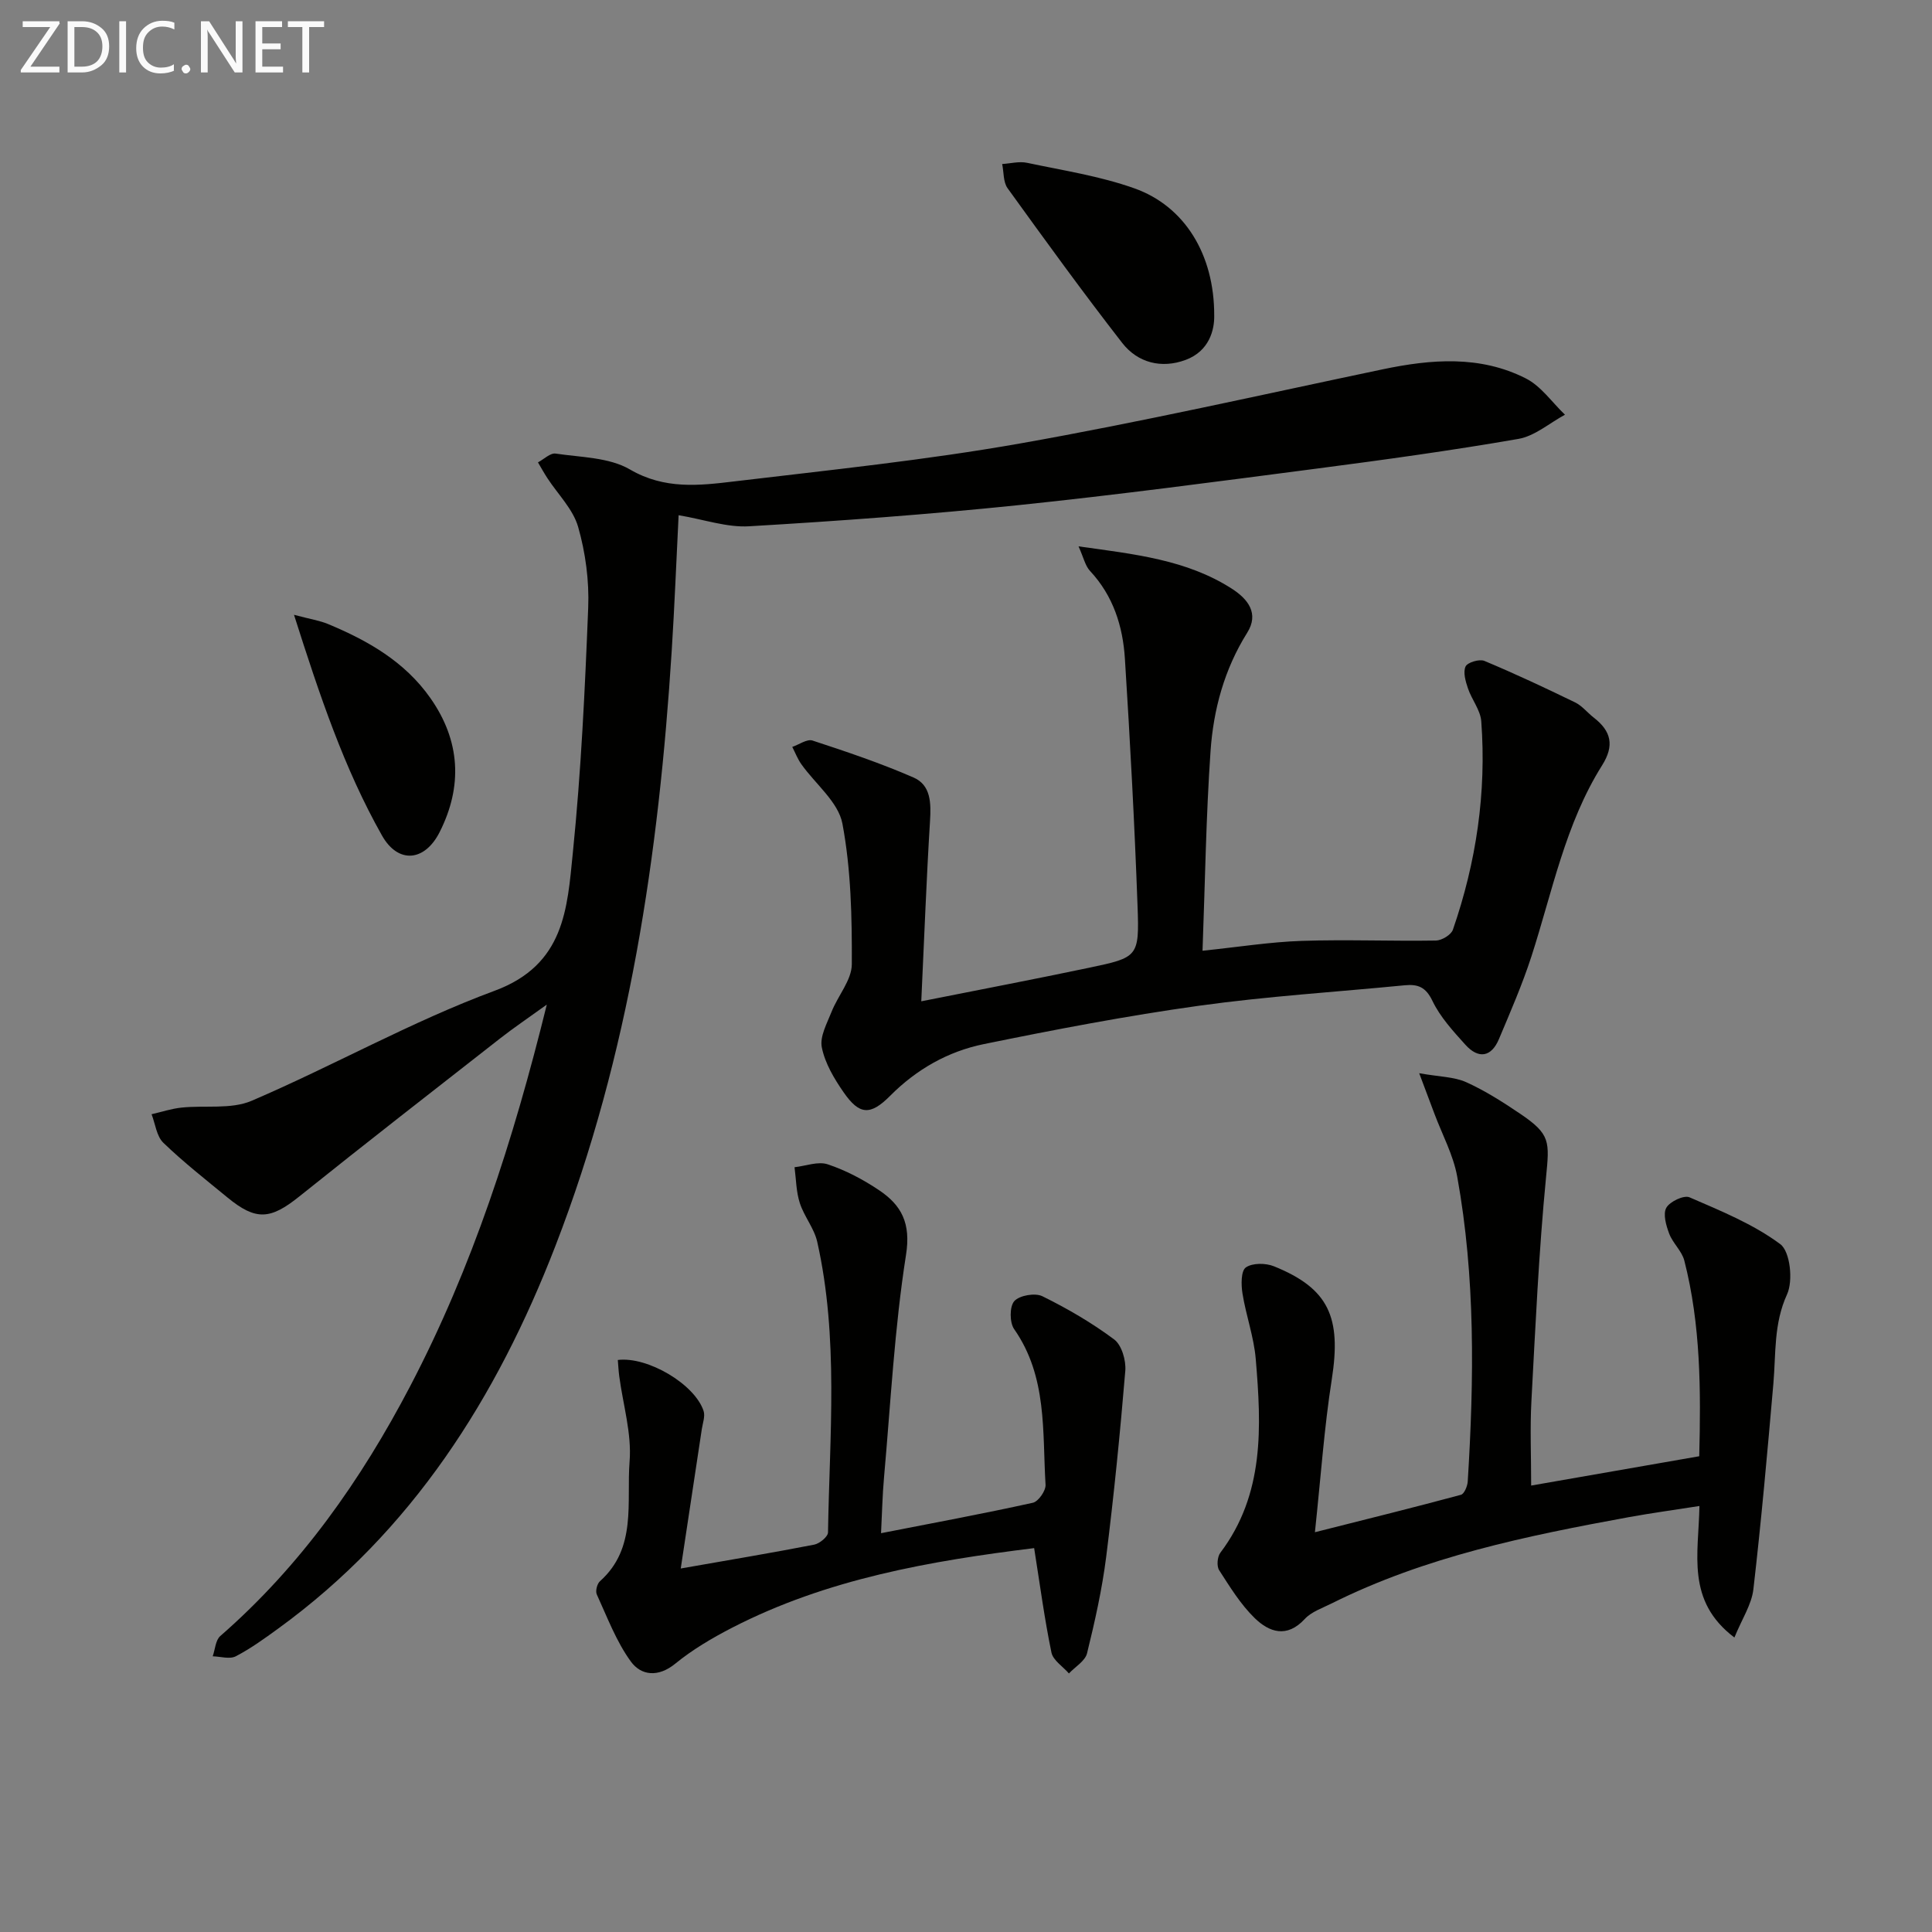
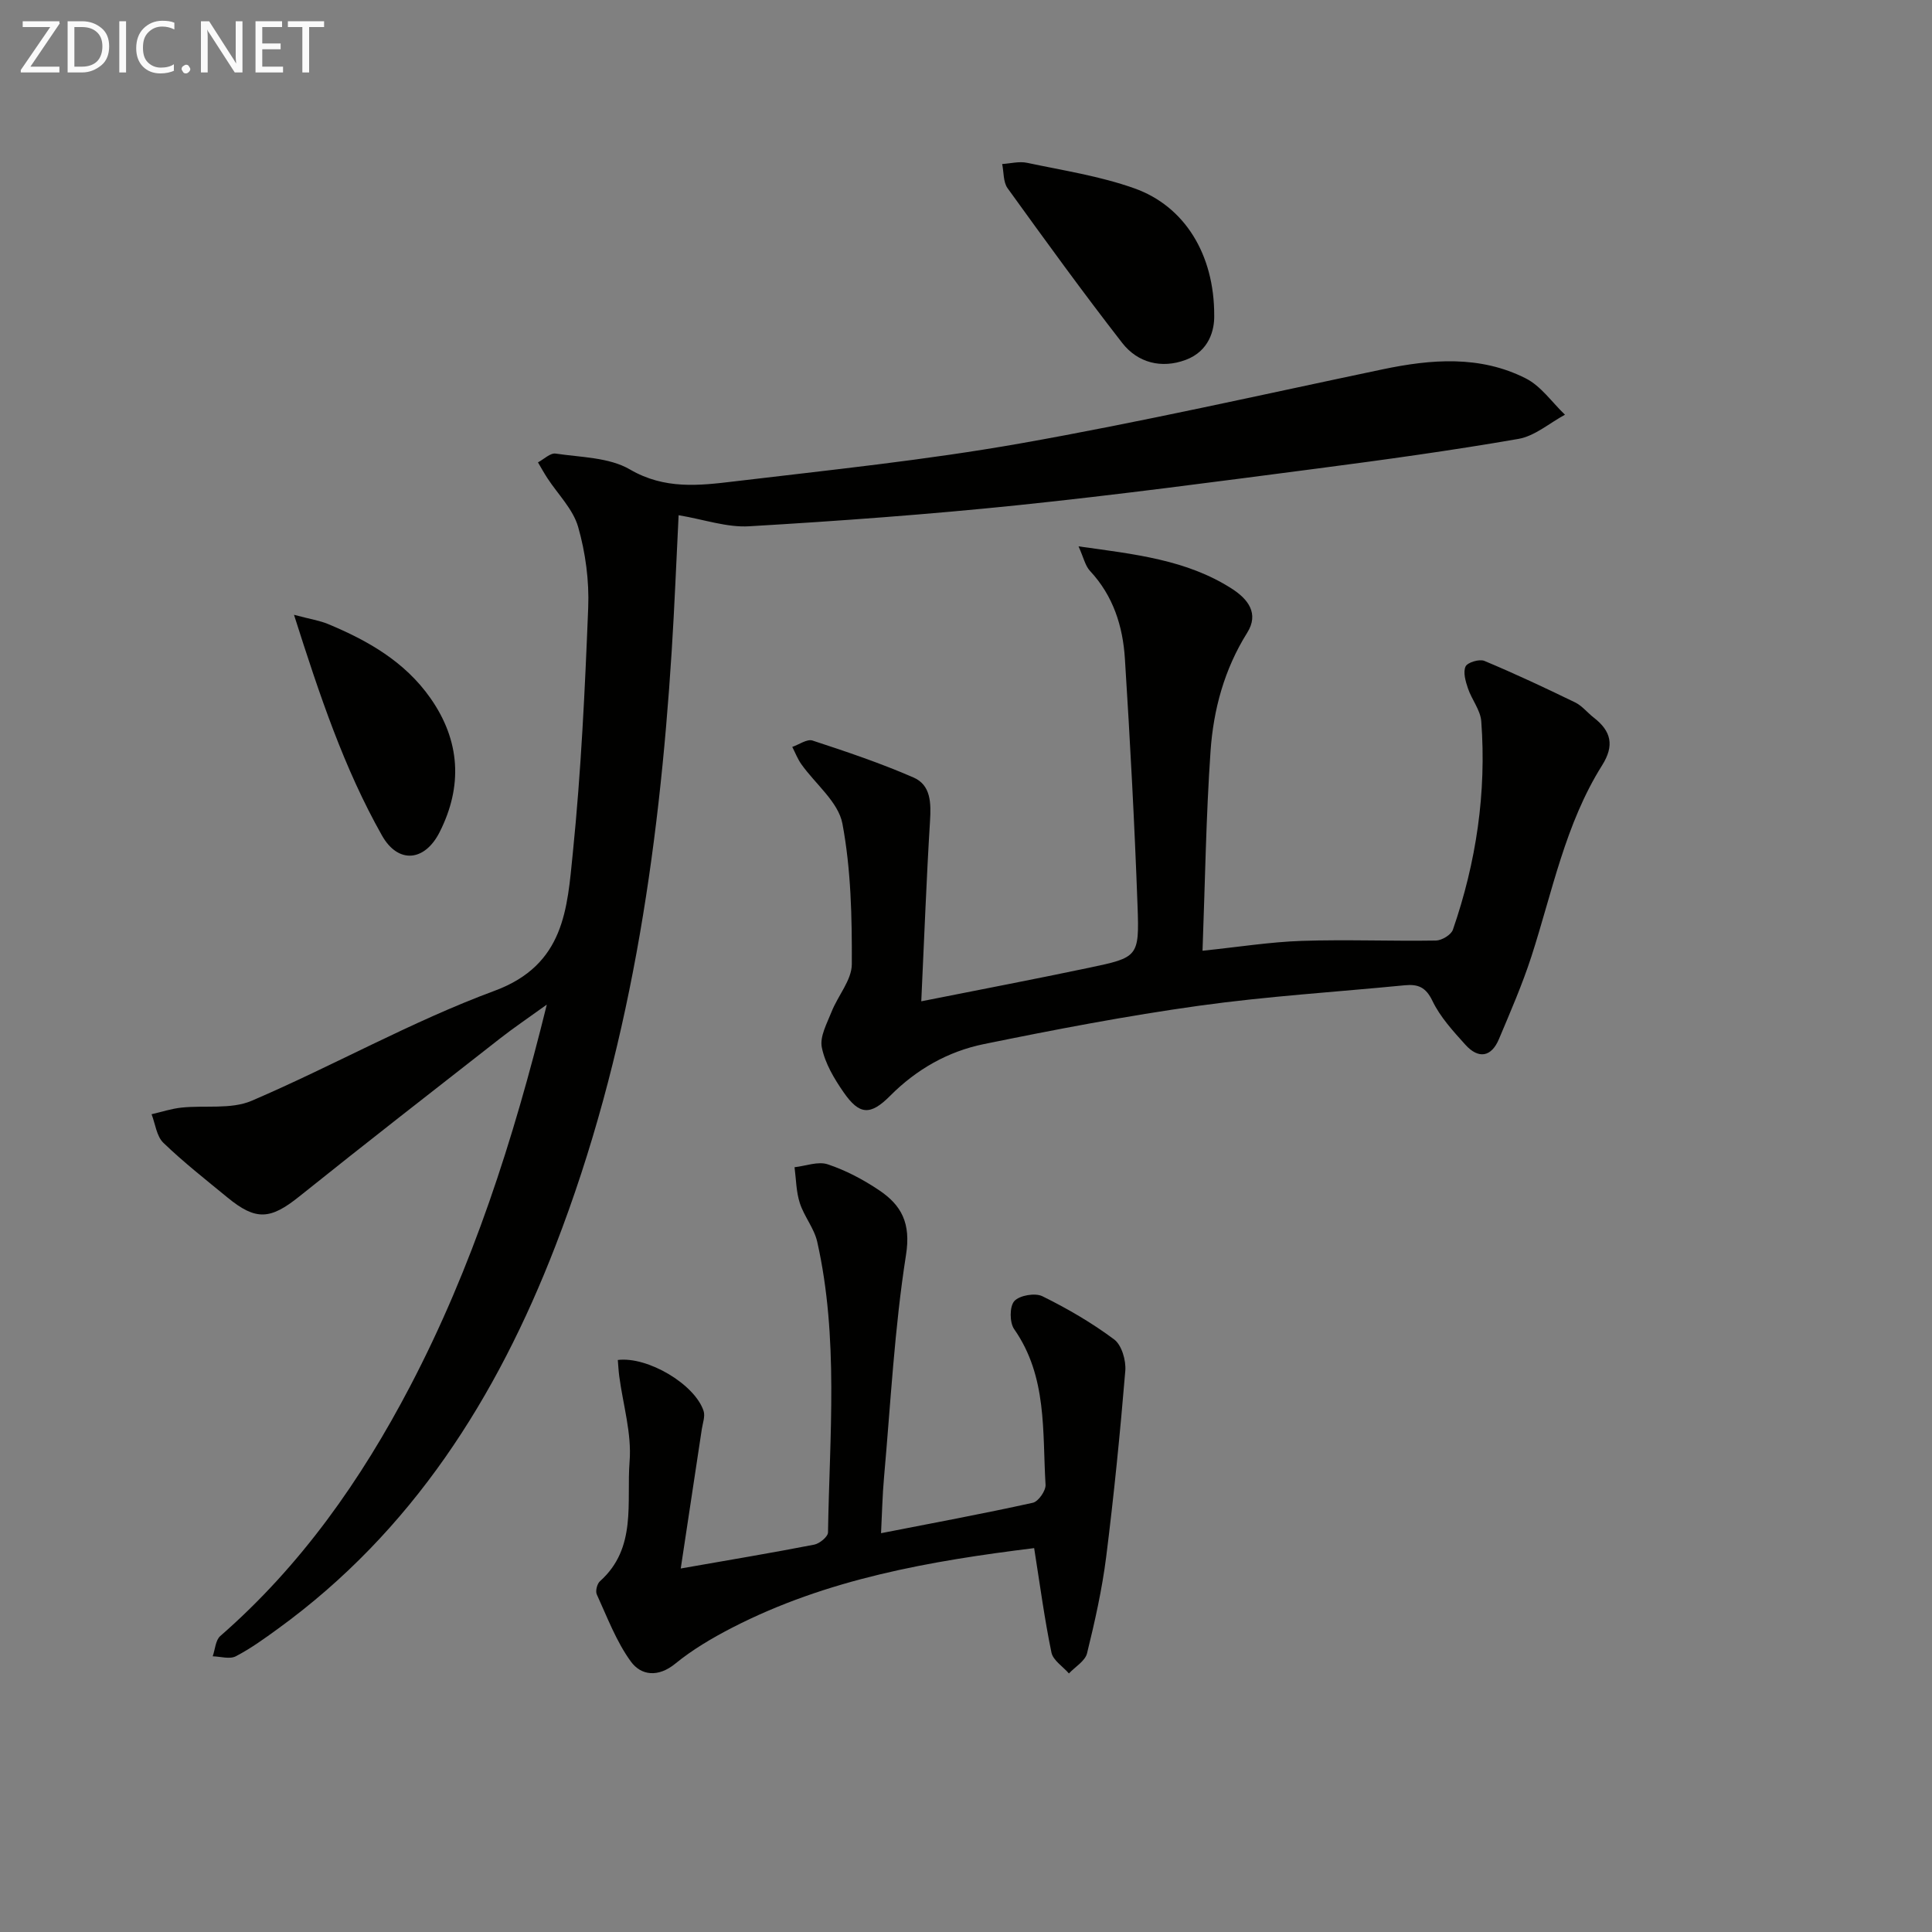
<svg xmlns="http://www.w3.org/2000/svg" enable-background="new 0 0 400 400" viewBox="0 0 400 400">
  <rect x="0" y="0" width="400" height="400" fill="#808080" stroke="none" />
  <path d="m140.5 106.67c-.48 9.55-.84 18.83-1.43 28.1-2.67 42.1-8.75 83.57-24.07 123.17-12.15 31.41-29.66 59.1-57.43 79.26-2.82 2.05-5.68 4.12-8.76 5.72-1.26.65-3.16.04-4.77 0 .5-1.43.58-3.34 1.57-4.2 16.68-14.55 29.15-32.29 39.32-51.74 12.84-24.55 21.3-50.68 28.28-78.99-3.98 2.87-6.91 4.84-9.69 7.02-13.89 10.86-27.8 21.68-41.56 32.71-5.95 4.77-8.95 5.07-14.85.22-4.5-3.7-9.1-7.3-13.29-11.34-1.41-1.36-1.66-3.91-2.44-5.91 2.06-.47 4.09-1.15 6.17-1.37 4.86-.52 10.28.41 14.54-1.41 16.92-7.25 33.09-16.41 50.31-22.78 14.55-5.38 15.03-17.06 16.2-28.57 1.71-16.85 2.51-33.81 3.18-50.74.22-5.56-.55-11.37-2.08-16.72-1.05-3.68-4.19-6.76-6.38-10.12-.69-1.06-1.3-2.16-1.94-3.25 1.23-.65 2.56-1.99 3.66-1.82 5.21.78 11.06.77 15.37 3.28 7.18 4.19 14.34 3.35 21.61 2.48 19.77-2.36 39.61-4.4 59.2-7.86 25.13-4.44 50.04-10.1 75.02-15.34 10.1-2.12 20.19-2.93 29.67 1.88 3.16 1.6 5.42 4.96 8.1 7.51-3.2 1.73-6.24 4.42-9.64 5.01-13.88 2.41-27.86 4.34-41.84 6.16-20.59 2.68-41.17 5.43-61.82 7.57-18.49 1.91-37.04 3.27-55.6 4.36-4.62.28-9.38-1.42-14.61-2.29z" fill="#010100" />
  <path d="m190.74 207.31c12.37-2.46 23.58-4.6 34.75-6.95 10.12-2.13 10.41-2.24 10.03-12.71-.62-17.1-1.54-34.18-2.62-51.26-.42-6.72-2.41-13.03-7.22-18.18-1-1.07-1.33-2.77-2.38-5.09 11.69 1.63 22.34 2.76 31.69 8.73 3.43 2.19 5.72 5.18 3.23 9.15-4.73 7.55-6.99 15.87-7.59 24.51-.94 13.57-1.13 27.19-1.66 41.33 7.46-.77 13.98-1.82 20.53-2.04 9.25-.31 18.53.08 27.79-.07 1.22-.02 3.15-1.18 3.52-2.25 4.83-13.97 6.97-28.37 5.87-43.14-.17-2.33-1.98-4.5-2.76-6.83-.49-1.45-1.04-3.32-.49-4.52.39-.85 2.86-1.59 3.89-1.16 6.36 2.66 12.6 5.59 18.8 8.6 1.45.71 2.54 2.13 3.86 3.15 3.58 2.78 4.32 5.74 1.72 9.87-7.63 12.13-10.3 26.16-14.63 39.55-1.89 5.83-4.35 11.48-6.73 17.13-1.59 3.78-4.26 4.14-6.94 1.18-2.54-2.82-5.22-5.73-6.83-9.09-1.38-2.87-3-3.49-5.73-3.23-14.21 1.39-28.48 2.27-42.61 4.24-14.93 2.08-29.76 4.92-44.54 7.94-7.4 1.51-13.93 5.21-19.39 10.7-4.11 4.14-6.38 3.98-9.63-.71-1.96-2.82-3.86-6.01-4.52-9.3-.46-2.25 1.08-5 2.03-7.41 1.32-3.33 4.16-6.54 4.18-9.81.04-9.73-.16-19.62-1.95-29.13-.85-4.47-5.6-8.19-8.51-12.3-.77-1.09-1.25-2.37-1.87-3.57 1.41-.48 3.06-1.69 4.19-1.32 7.05 2.31 14.11 4.69 20.91 7.65 3.61 1.57 3.65 5.29 3.42 9.02-.75 12.1-1.19 24.2-1.81 37.32z" fill="#010100" />
-   <path d="m272.24 317.23c11.14-2.81 20.71-5.18 30.23-7.75.69-.18 1.35-1.79 1.41-2.77 1.31-21.11 1.6-42.21-2.18-63.11-.81-4.48-3.1-8.69-4.72-13.02-.84-2.26-1.7-4.51-3.15-8.38 4.22.75 7.22.73 9.72 1.85 3.91 1.76 7.6 4.12 11.17 6.53 6.34 4.28 6.09 5.74 5.36 13.28-1.49 15.37-2.19 30.83-3.02 46.26-.3 5.59-.05 11.22-.05 17.45 11.43-1.99 22.92-4 34.8-6.07.34-13.62.32-27.2-3.09-40.51-.51-1.99-2.39-3.6-3.13-5.57-.64-1.69-1.32-4.07-.6-5.36s3.64-2.67 4.8-2.17c6.48 2.81 13.21 5.54 18.8 9.7 2.05 1.52 2.69 7.58 1.4 10.39-2.79 6.1-2.29 12.26-2.83 18.47-1.24 14.21-2.5 28.43-4.14 42.59-.37 3.18-2.38 6.18-3.93 9.99-10.07-7.62-7.4-17.29-7.24-27.23-5.08.8-9.89 1.45-14.67 2.32-21.09 3.86-42.07 8.16-61.47 17.85-1.93.97-4.19 1.72-5.58 3.23-3.71 4.02-7.37 2.72-10.37-.2-2.91-2.84-5.12-6.45-7.35-9.91-.54-.84-.38-2.78.25-3.61 9.18-12.16 8.5-26.13 7.33-40.1-.38-4.57-2.02-9.02-2.75-13.59-.29-1.8-.32-4.67.7-5.38 1.37-.96 4.12-.93 5.84-.23 11.34 4.59 13.97 10.54 11.95 23.41-1.56 9.93-2.25 20.01-3.49 31.64z" fill="#010100" />
  <path d="m214.11 320.52c-21.51 2.66-42.89 6.36-62.55 16.49-4.11 2.12-8.19 4.52-11.76 7.44-3.55 2.9-7.08 2.45-9.19-.45-3.02-4.15-4.88-9.16-7.05-13.89-.32-.69.06-2.21.66-2.74 7.7-6.86 5.46-16.35 6.13-24.8.46-5.78-1.36-11.74-2.14-17.62-.15-1.12-.2-2.26-.3-3.38 6.15-.77 15.92 4.99 17.76 10.55.36 1.1-.18 2.52-.37 3.78-1.42 9.46-2.86 18.92-4.36 28.84 10.14-1.78 18.91-3.24 27.64-4.94 1.11-.22 2.84-1.64 2.85-2.53.32-20.09 2.24-40.27-2.23-60.16-.63-2.81-2.72-5.26-3.61-8.04-.76-2.35-.76-4.93-1.09-7.41 2.31-.25 4.87-1.27 6.87-.6 3.73 1.24 7.34 3.15 10.62 5.35 4.66 3.12 6.63 6.84 5.59 13.4-2.39 15.21-3.18 30.68-4.55 46.04-.34 3.76-.41 7.55-.62 11.58 10.8-2.11 21.15-4.03 31.43-6.3 1.14-.25 2.7-2.49 2.63-3.72-.67-11.01.39-22.38-6.5-32.23-.96-1.37-.97-4.68.03-5.8 1.07-1.19 4.3-1.75 5.81-1.01 5.18 2.55 10.25 5.5 14.87 8.95 1.56 1.17 2.48 4.35 2.3 6.5-1.07 12.87-2.35 25.73-3.96 38.54-.85 6.71-2.34 13.36-3.96 19.94-.4 1.6-2.45 2.79-3.75 4.17-1.25-1.44-3.28-2.71-3.62-4.33-1.44-6.96-2.37-14-3.58-21.62z" fill="#010100" />
  <path d="m251.39 65.34c.06 2.9-.99 7.35-5.93 9.18-4.96 1.84-9.89.62-13.11-3.51-8.16-10.49-15.96-21.26-23.74-32.04-.92-1.28-.77-3.32-1.12-5.01 1.73-.11 3.53-.6 5.16-.25 7.45 1.58 15.07 2.74 22.2 5.28 10.37 3.67 16.58 13.64 16.54 26.35z" fill="#010100" />
  <path d="m60.87 127.29c3.42.91 5.32 1.19 7.05 1.91 8.24 3.43 15.87 7.77 21.16 15.29 6.24 8.86 6.75 18.29 1.93 27.81-3.09 6.1-8.58 6.58-11.91.71-7.85-13.89-12.9-28.97-18.23-45.72z" fill="#010100" />
  <g fill="#fafafa">
    <path d="m12.4 4.8-6.1 9h6v1.2h-8v-.5l6.1-8.9h-5.7v-1.2h7.6v.4z" />
    <path d="m14 15v-10.6h3c1.6 0 2.9.5 4 1.4s1.6 2.2 1.6 3.8-.5 3-1.6 3.9-2.4 1.5-4 1.5zm1.4-9.4v8.2h1.6c1.3 0 2.4-.4 3.1-1.1s1.1-1.8 1.1-3.1-.4-2.3-1.2-3-1.8-1-3.1-1z" />
    <path d="m26.1 4.4v10.6h-1.4v-10.6z" />
    <path d="m36.1 14.6c-.8.4-1.8.6-2.9.6-1.5 0-2.7-.5-3.6-1.4s-1.4-2.2-1.4-3.8c0-1.7.5-3.1 1.5-4.1s2.3-1.6 3.9-1.6c1 0 1.8.1 2.5.4v1.4c-.8-.4-1.6-.6-2.5-.6-1.2 0-2.1.4-2.9 1.2s-1.1 1.8-1.1 3.2c0 1.3.3 2.3 1 3s1.6 1.1 2.7 1.1c1 0 2-.2 2.7-.7v1.3z" />
    <path d="m37.6 14.3c0-.2.1-.5.3-.6s.4-.3.6-.3c.3 0 .5.1.6.3s.3.4.3.6-.1.4-.3.6-.4.3-.6.3c-.3 0-.5-.1-.6-.3s-.3-.4-.3-.6z" />
    <path d="m50.2 15h-1.6l-5.3-8.2c-.2-.2-.3-.5-.4-.7 0 .2.1.7.1 1.5v7.4h-1.4v-10.6h1.7l5.2 8.1c.2.4.4.6.4.7 0-.3-.1-.8-.1-1.5v-7.3h1.4z" />
    <path d="m58.6 15h-5.7v-10.6h5.5v1.2h-4.1v3.4h3.8v1.2h-3.8v3.6h4.3z" />
    <path d="m67.1 5.6h-3.1v9.4h-1.4v-9.4h-3v-1.2h7.5z" />
  </g>
</svg>